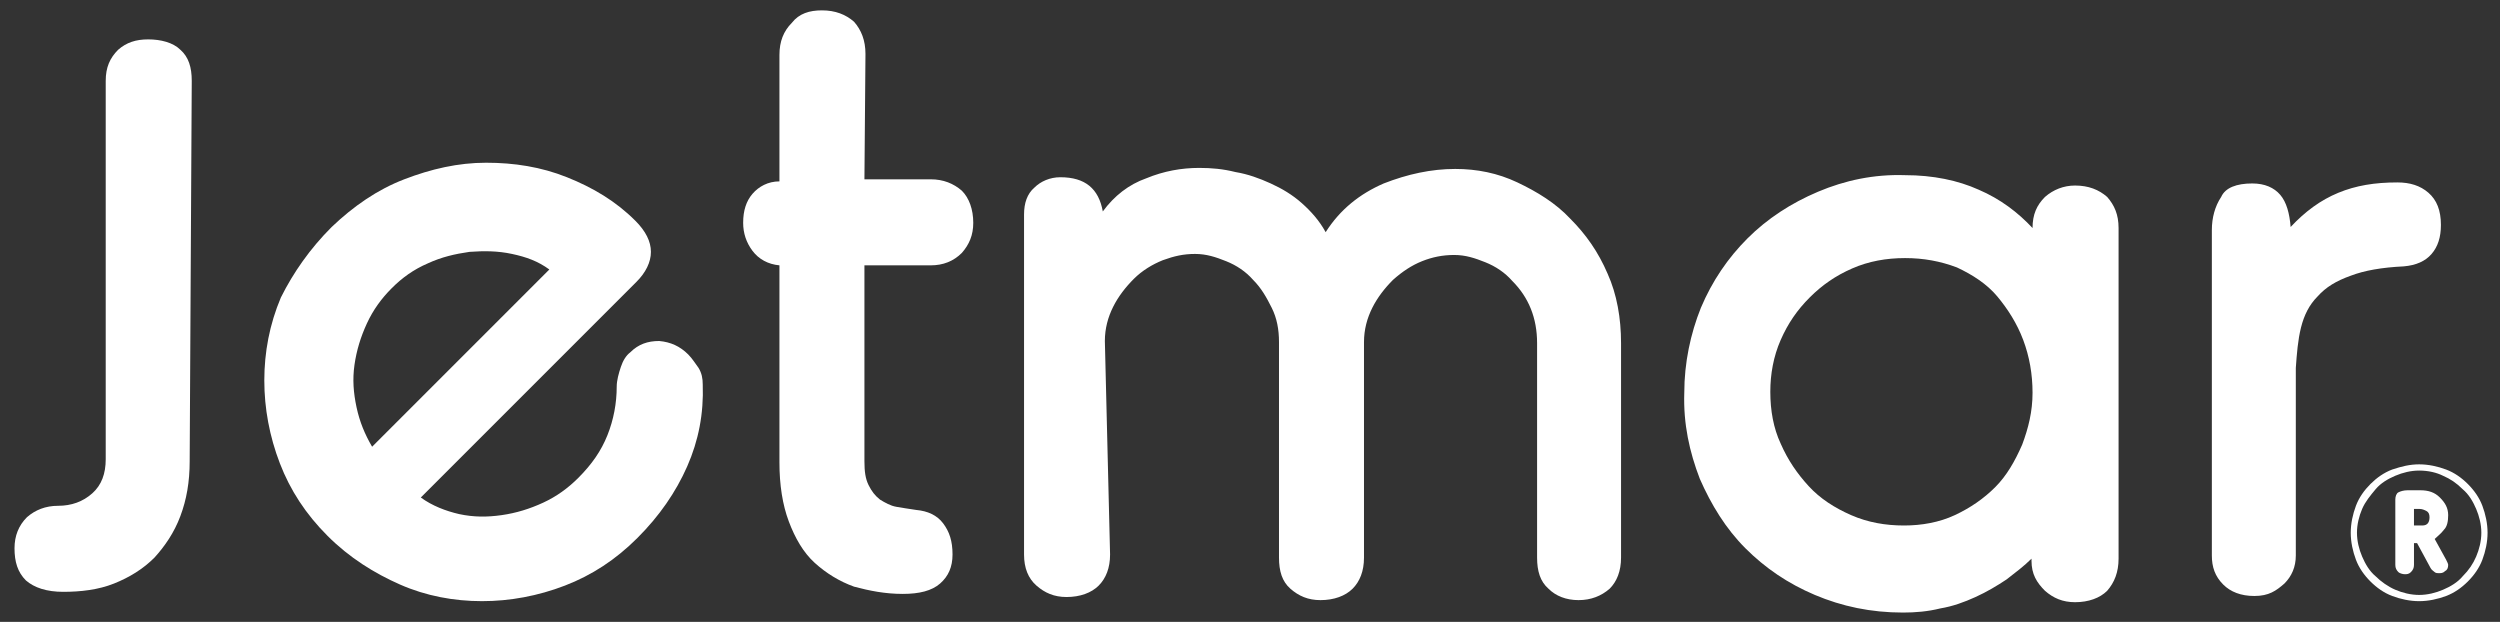
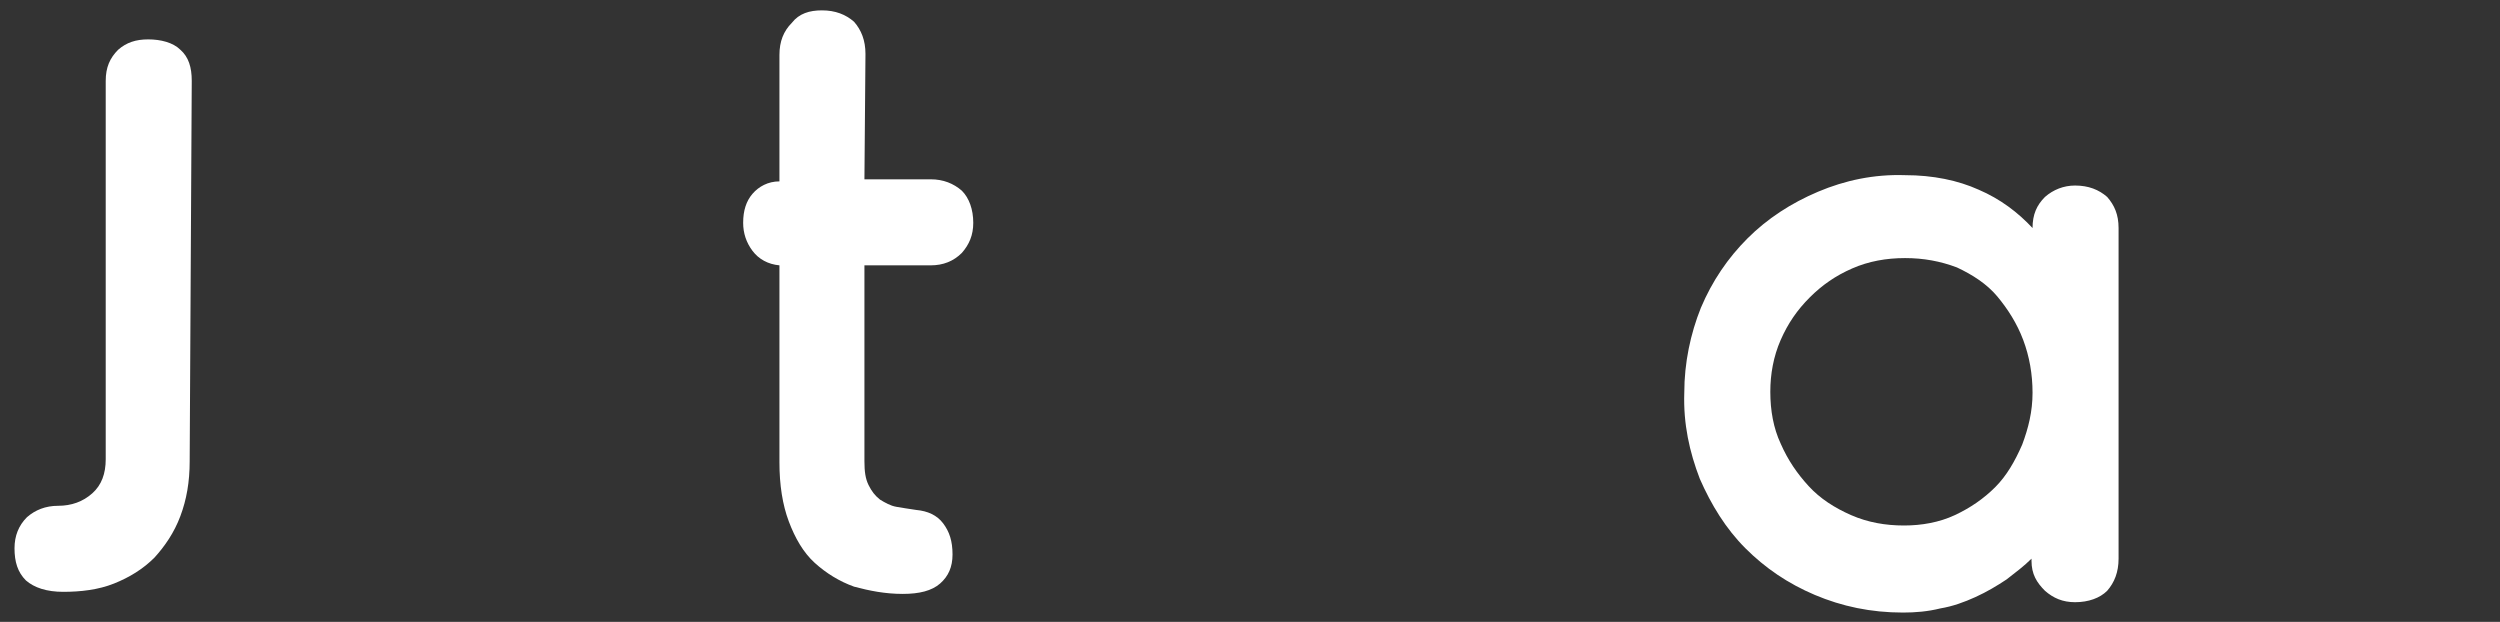
<svg xmlns="http://www.w3.org/2000/svg" version="1.1" id="Layer_1" x="0px" y="0px" viewBox="0 0 241.2 60" style="enable-background:new 0 0 241.2 60;" xml:space="preserve">
  <rect x="0" y="0" width="241.2" height="60" fill="#333333" stroke="none" />
  <style type="text/css">
	.st0{fill:#FFFFFF;}
</style>
  <g>
    <path class="st0" d="M18.3,44.5c0,2-0.3,3.7-0.9,5.3c-0.6,1.6-1.5,2.9-2.5,4c-1.1,1.1-2.4,1.9-3.9,2.5c-1.5,0.6-3.2,0.8-4.9,0.8   c-1.6,0-2.8-0.4-3.6-1.1c-0.8-0.8-1.1-1.8-1.1-3.1c0-1.2,0.4-2.2,1.2-3c0.8-0.7,1.8-1.1,3-1.1c1.3,0,2.4-0.4,3.3-1.2   c0.9-0.8,1.3-1.9,1.3-3.3l0-36.5c0-1.3,0.4-2.2,1.2-3c0.8-0.7,1.7-1,2.9-1c1.2,0,2.4,0.3,3.1,1c0.8,0.7,1.1,1.7,1.1,3L18.3,44.5z" />
-     <path class="st0" d="M32,21.9c2.1-2,4.4-3.6,7-4.6c2.6-1,5.2-1.6,7.9-1.6c2.7,0,5.3,0.4,7.8,1.4c2.5,1,4.7,2.3,6.6,4.2   c1,1,1.5,2,1.5,3c0,1-0.5,2-1.4,2.9L40.6,48c1.1,0.8,2.4,1.3,3.7,1.6c1.4,0.3,2.7,0.3,4.1,0.1c1.4-0.2,2.7-0.6,4-1.2   c1.3-0.6,2.4-1.4,3.4-2.4c1.3-1.3,2.2-2.6,2.8-4.1c0.6-1.5,0.9-3.1,0.9-4.7c0-0.6,0.2-1.3,0.4-1.9c0.2-0.6,0.5-1.1,0.9-1.4   c0.8-0.8,1.7-1.1,2.8-1.1c1.1,0.1,2,0.5,2.8,1.3c0.4,0.4,0.7,0.9,1,1.3c0.3,0.5,0.4,1,0.4,1.6c0.1,2.8-0.4,5.4-1.5,7.9   c-1.1,2.5-2.7,4.8-4.8,6.9c-2.1,2.1-4.4,3.6-7,4.6s-5.3,1.5-8,1.5c-2.7,0-5.4-0.5-7.9-1.6s-4.9-2.6-7-4.7c-2.1-2.1-3.6-4.4-4.6-7   c-1-2.6-1.5-5.3-1.5-8c0-2.7,0.5-5.4,1.6-8C28.3,26.3,29.9,24,32,21.9 M37.8,27.8c-1,1-1.8,2.1-2.4,3.4c-0.6,1.3-1,2.6-1.2,4   c-0.2,1.4-0.1,2.7,0.2,4.1c0.3,1.4,0.8,2.6,1.5,3.8L53,26c-1.1-0.8-2.2-1.2-3.6-1.5c-1.4-0.3-2.7-0.3-4.1-0.2   c-1.4,0.2-2.7,0.5-4,1.1C39.9,26,38.8,26.8,37.8,27.8" />
    <path class="st0" d="M83.4,17.3l6.4,0c1.2,0,2.2,0.4,3,1.1c0.7,0.7,1.1,1.8,1.1,3.1c0,1.2-0.4,2.1-1.1,2.9c-0.8,0.8-1.8,1.2-3,1.2   l-6.4,0l0,18.9c0,1,0.1,1.7,0.4,2.3c0.3,0.6,0.6,1,1.1,1.4c0.5,0.3,1,0.6,1.6,0.7c0.6,0.1,1.2,0.2,1.9,0.3c1.1,0.1,2,0.5,2.6,1.3   c0.6,0.8,0.9,1.7,0.9,3c0,1.2-0.4,2.1-1.2,2.8c-0.8,0.7-2,1-3.6,1c-1.7,0-3.2-0.3-4.7-0.7c-1.4-0.5-2.7-1.3-3.8-2.3   c-1.1-1-1.9-2.4-2.5-4c-0.6-1.6-0.9-3.5-0.9-5.7l0-19c-1.1-0.1-2-0.6-2.6-1.4c-0.6-0.8-0.9-1.7-0.9-2.7c0-1.2,0.3-2.1,0.9-2.8   c0.6-0.7,1.5-1.2,2.6-1.2l0-12.2c0-1.3,0.4-2.3,1.2-3.1C77.1,1.3,78.1,1,79.3,1c1.3,0,2.3,0.4,3.1,1.1c0.7,0.8,1.1,1.8,1.1,3.1   L83.4,17.3z" />
-     <path class="st0" d="M107.1,53.5c0,1.3-0.4,2.3-1.1,3s-1.8,1.1-3.1,1.1c-1.2,0-2.1-0.4-2.9-1.1c-0.8-0.7-1.2-1.7-1.2-3l0-32.8   c0-1.1,0.3-2,1-2.6c0.6-0.6,1.5-1,2.5-1c2.4,0,3.7,1.1,4.1,3.3c1.1-1.5,2.5-2.6,4.2-3.2c1.7-0.7,3.4-1,5.1-1c1.2,0,2.3,0.1,3.5,0.4   c1.2,0.2,2.3,0.6,3.4,1.1c1.1,0.5,2.1,1.1,3,1.9c0.9,0.8,1.7,1.7,2.3,2.8c1.4-2.2,3.3-3.7,5.6-4.7c2.3-0.9,4.6-1.4,6.9-1.4   c2.1,0,4.1,0.4,6,1.3c1.9,0.9,3.7,2,5.1,3.5c1.5,1.5,2.7,3.2,3.6,5.3c0.9,2,1.3,4.3,1.3,6.7l0,20.7c0,1.3-0.4,2.3-1.1,3   c-0.8,0.7-1.8,1.1-3,1.1c-1.2,0-2.2-0.4-2.9-1.1c-0.8-0.7-1.1-1.7-1.1-3l0-20.7c0-1.2-0.2-2.3-0.6-3.3c-0.4-1-1-1.9-1.8-2.7   c-0.7-0.8-1.6-1.4-2.6-1.8c-1-0.4-1.9-0.7-3-0.7c-1.1,0-2.1,0.2-3.1,0.6c-1,0.4-1.9,1-2.8,1.8c-0.8,0.8-1.5,1.7-2,2.7   c-0.5,1-0.8,2.1-0.8,3.3l0,20.8c0,1.3-0.4,2.3-1.1,3c-0.7,0.7-1.8,1.1-3.1,1.1c-1.2,0-2.1-0.4-2.9-1.1c-0.8-0.7-1.1-1.7-1.1-3   l0-20.8c0-1.2-0.2-2.3-0.7-3.3c-0.5-1-1-1.9-1.8-2.7c-0.7-0.8-1.6-1.4-2.6-1.8s-1.9-0.7-3-0.7s-2,0.2-3.1,0.6c-1,0.4-2,1-2.8,1.8   c-0.8,0.8-1.5,1.7-2,2.7c-0.5,1-0.8,2.1-0.8,3.3L107.1,53.5z" />
    <path class="st0" d="M204.4,53.9c0,1.3-0.4,2.3-1.1,3.1c-0.7,0.7-1.8,1.1-3.1,1.1c-1.2,0-2.1-0.4-2.9-1.1c-0.8-0.8-1.3-1.6-1.3-2.9   l0-0.2c-0.7,0.7-1.5,1.3-2.4,2c-0.9,0.6-1.9,1.2-3,1.7c-1.1,0.5-2.2,0.9-3.4,1.1c-1.2,0.3-2.4,0.4-3.6,0.4c-3.1,0-5.9-0.6-8.5-1.7   c-2.6-1.1-4.8-2.6-6.7-4.5c-1.9-1.9-3.3-4.2-4.4-6.7c-1-2.6-1.6-5.3-1.5-8.3c0-2.9,0.6-5.7,1.6-8.2c1.1-2.6,2.6-4.8,4.5-6.7   c1.9-1.9,4.2-3.4,6.8-4.5c2.6-1.1,5.4-1.7,8.4-1.6c2.7,0,5.1,0.5,7.1,1.4c2.1,0.9,3.8,2.2,5.2,3.7c0-1.3,0.4-2.2,1.2-3   c0.8-0.7,1.8-1.1,2.9-1.1c1.3,0,2.3,0.4,3.1,1.1c0.7,0.8,1.1,1.7,1.1,3L204.4,53.9z M183.8,24.9c-1.8,0-3.5,0.3-5.1,1   c-1.6,0.7-2.9,1.6-4.1,2.8c-1.2,1.2-2.1,2.5-2.8,4.1c-0.7,1.6-1,3.3-1,5c0,1.8,0.3,3.5,1,5c0.7,1.6,1.6,2.9,2.7,4.1   c1.1,1.2,2.5,2.1,4.1,2.8c1.6,0.7,3.3,1,5.1,1c1.7,0,3.4-0.3,4.9-1c1.5-0.7,2.8-1.6,3.9-2.7c1.1-1.1,1.9-2.5,2.6-4.1   c0.6-1.6,1-3.2,1-5c0-1.8-0.3-3.5-0.9-5.1c-0.6-1.6-1.5-3-2.5-4.2s-2.4-2.1-3.9-2.8C187.2,25.2,185.6,24.9,183.8,24.9" />
-     <path class="st0" d="M217.3,17.7c1.2,0,2.1,0.4,2.7,1.1c0.6,0.7,0.9,1.8,1,3.1c1.4-1.5,2.9-2.6,4.6-3.3s3.5-1,5.7-1   c1.2,0,2.2,0.3,3,1s1.2,1.7,1.2,3.1c0,1.2-0.3,2.1-0.9,2.8c-0.6,0.7-1.5,1.1-2.7,1.2c-2.1,0.1-3.8,0.4-5.1,0.9   c-1.4,0.5-2.4,1.1-3.2,2c-0.8,0.8-1.3,1.8-1.6,3c-0.3,1.2-0.4,2.5-0.5,3.9l0,18.1c0,1.1-0.4,2-1.1,2.7c-0.8,0.7-1.5,1.2-2.9,1.2   c-1.3,0-2.3-0.4-3-1.1c-0.8-0.8-1.1-1.7-1.1-2.8l0-31.4c0-1.2,0.3-2.3,0.9-3.2C214.7,18.1,215.8,17.7,217.3,17.7" />
-     <path class="st0" d="M233.4,44.8c0.9,0,1.8,0.2,2.6,0.5c0.8,0.3,1.5,0.8,2.1,1.4c0.6,0.6,1.1,1.3,1.4,2.1c0.3,0.8,0.5,1.7,0.5,2.6   c0,0.9-0.2,1.8-0.5,2.6c-0.3,0.8-0.8,1.5-1.4,2.1c-0.6,0.6-1.3,1.1-2.1,1.4c-0.8,0.3-1.7,0.5-2.6,0.5c-0.9,0-1.8-0.2-2.6-0.5   s-1.5-0.8-2.1-1.4c-0.6-0.6-1.1-1.3-1.4-2.1c-0.3-0.8-0.5-1.7-0.5-2.6c0-0.9,0.2-1.8,0.5-2.6c0.3-0.8,0.8-1.5,1.4-2.1   c0.6-0.6,1.3-1.1,2.1-1.4C231.7,45,232.5,44.8,233.4,44.8 M233.4,45.4c-0.8,0-1.6,0.2-2.3,0.5c-0.7,0.3-1.4,0.7-1.9,1.3   c-0.5,0.6-1,1.2-1.3,1.9c-0.3,0.7-0.5,1.5-0.5,2.3s0.2,1.6,0.5,2.3c0.3,0.7,0.7,1.4,1.3,1.9c0.5,0.5,1.2,1,1.9,1.3   c0.7,0.3,1.5,0.5,2.3,0.5c0.8,0,1.6-0.2,2.3-0.5c0.7-0.3,1.4-0.7,1.9-1.3c0.6-0.6,1-1.2,1.3-1.9s0.5-1.5,0.5-2.3s-0.2-1.6-0.5-2.3   c-0.3-0.7-0.7-1.4-1.3-1.9c-0.6-0.6-1.2-1-1.9-1.3C235.1,45.6,234.3,45.4,233.4,45.4 M231.1,48.2c0-0.3,0.1-0.6,0.3-0.7   c0.2-0.1,0.5-0.2,0.9-0.2h1.2c0.8,0,1.4,0.2,1.9,0.7c0.5,0.5,0.8,1,0.8,1.7c0,0.6-0.1,1.1-0.4,1.4c-0.3,0.4-0.6,0.6-0.9,0.9l1.1,2   c0.1,0.2,0.2,0.4,0.2,0.5c0,0.3-0.1,0.5-0.3,0.6c-0.2,0.2-0.4,0.2-0.6,0.2c-0.1,0-0.3,0-0.4-0.1c-0.1-0.1-0.3-0.2-0.4-0.4l-1.3-2.4   l-0.3,0v2.1c0,0.3-0.1,0.5-0.3,0.7c-0.2,0.2-0.4,0.2-0.6,0.2s-0.5-0.1-0.6-0.2c-0.2-0.2-0.3-0.4-0.3-0.7L231.1,48.2L231.1,48.2z    M232.9,50.7h0.8c0.5,0,0.7-0.3,0.7-0.8c0-0.3-0.1-0.5-0.3-0.6c-0.2-0.1-0.4-0.2-0.7-0.2h-0.5V50.7z" />
  </g>
</svg>